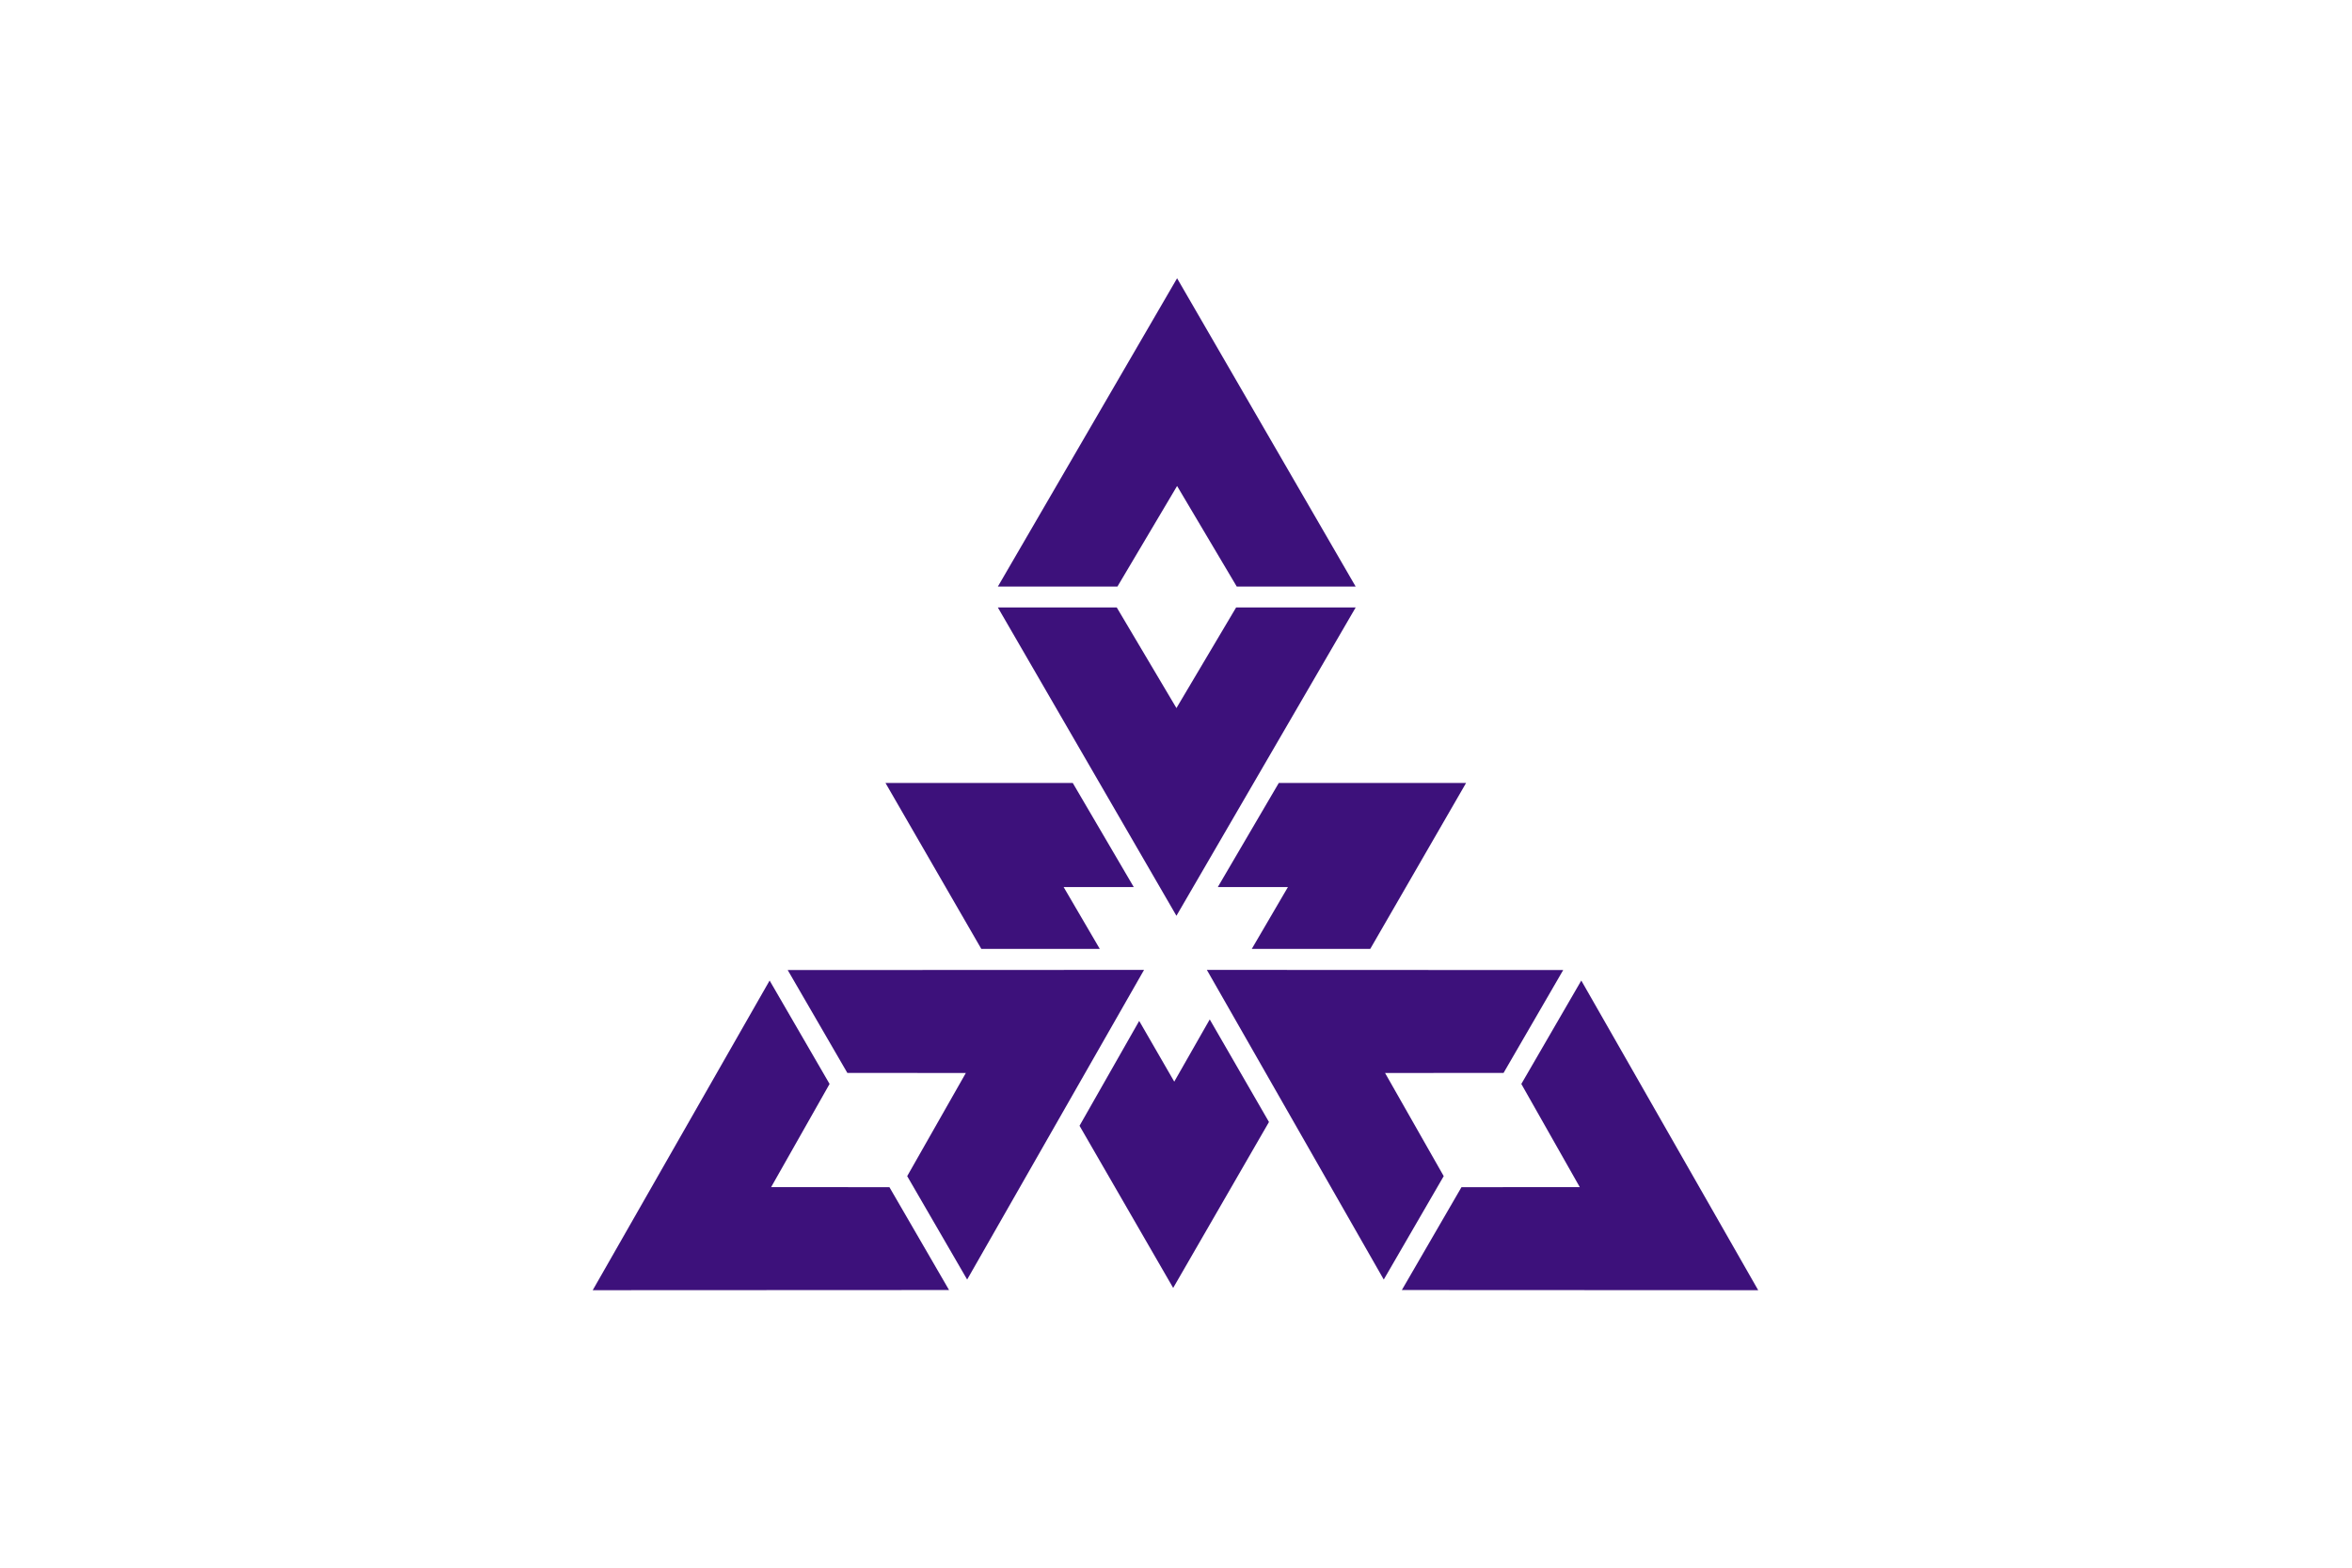
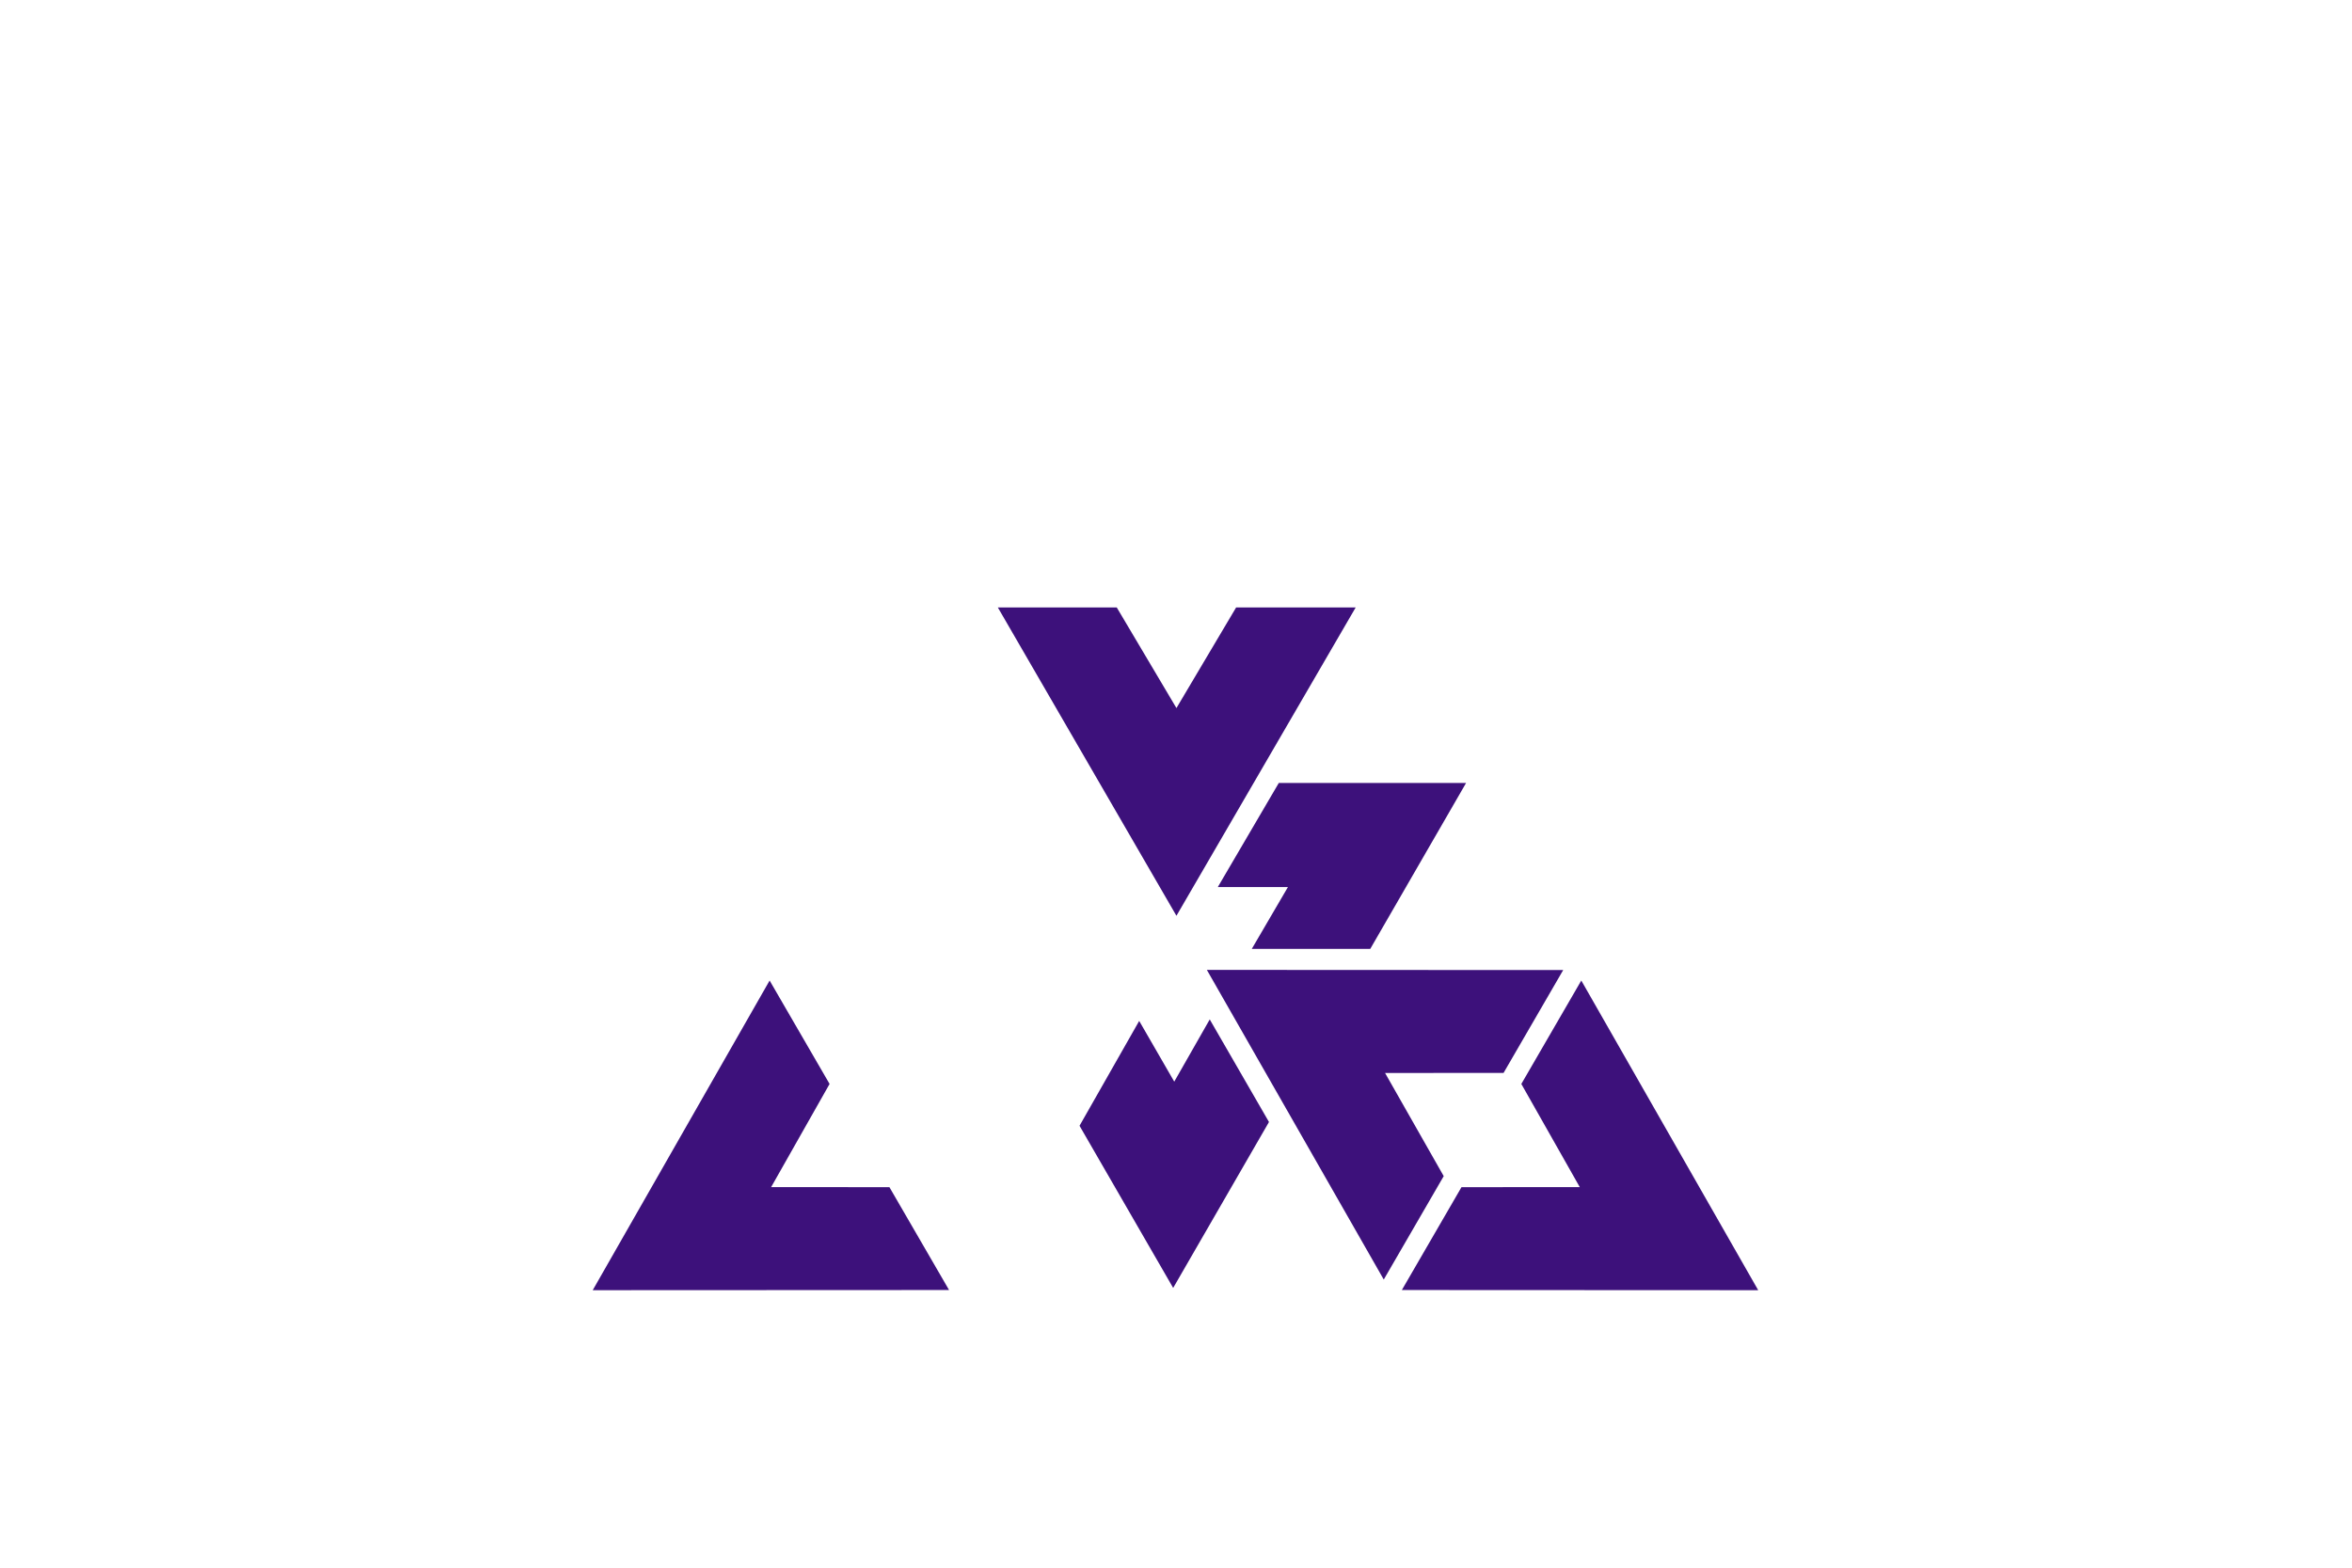
<svg xmlns="http://www.w3.org/2000/svg" width="900" height="600">
  <path fill="#FFF" d="M900,600H0V0h900V600z" />
  <g fill="#3D117B">
    <path d="M489.333,299.667H561l-36.667,63.5H479l13.833-23.667H466L489.333,299.667z" />
-     <path d="M410.5,299.667h-71.667l36.667,63.5h45.333L407,339.5h26.833L410.5,299.667z" />
    <path d="M381.833,232.5h45.5l22.833,38.5L473,232.5h45.75l-68.583,118L381.833,232.5z" />
-     <path d="M518.751,224.5H473.25L450.418,186l-22.834,38.5h-45.75l68.584-118L518.751,224.5z" />
    <path d="M536.421,493.732l22.818-39.364l45.261-0.034l-22.358-39.474l22.943-39.581l67.692,118.514L536.421,493.732z" />
    <path d="M598.164,371.267l-22.819,39.365L530,410.666l22.442,39.475l-22.943,39.58l-67.693-118.514L598.164,371.267z" />
    <path d="M363.161,493.732l-22.818-39.364l-45.261-0.034l22.358-39.474l-22.943-39.581l-67.692,118.514 L363.161,493.732z" />
-     <path d="M301.418,371.267l22.819,39.365l45.345,0.034l-22.442,39.475l22.943,39.58l67.693-118.514L301.418,371.267z" />
    <path d="M413.086,430.863l35.833,62.065l36.66-63.505l-22.667-39.26l-13.579,23.813l-13.417-23.237L413.086,430.863z" />
  </g>
</svg>